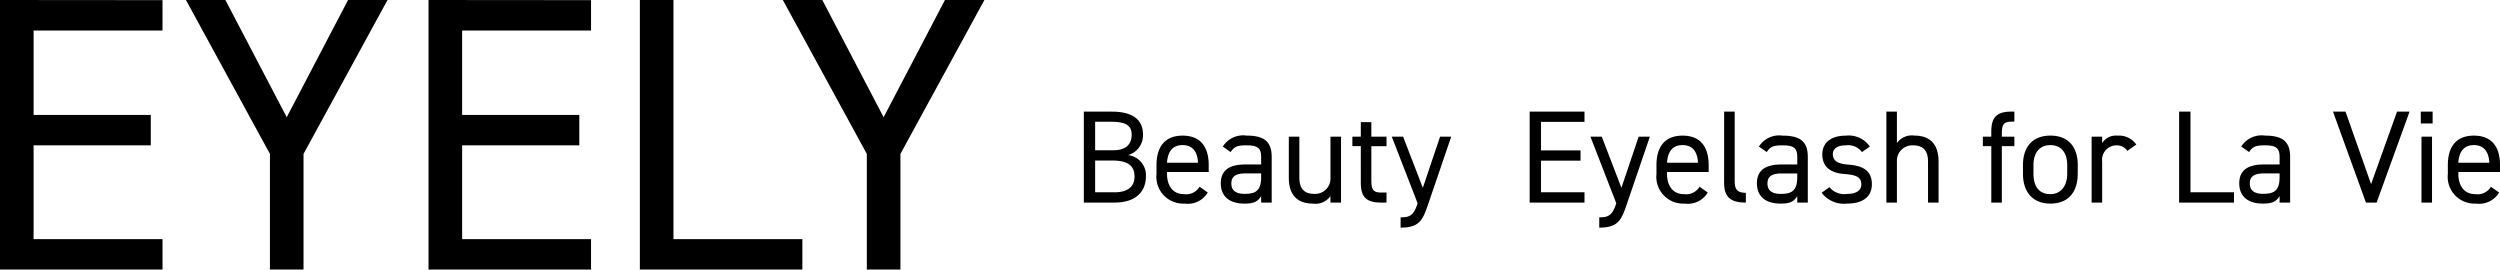
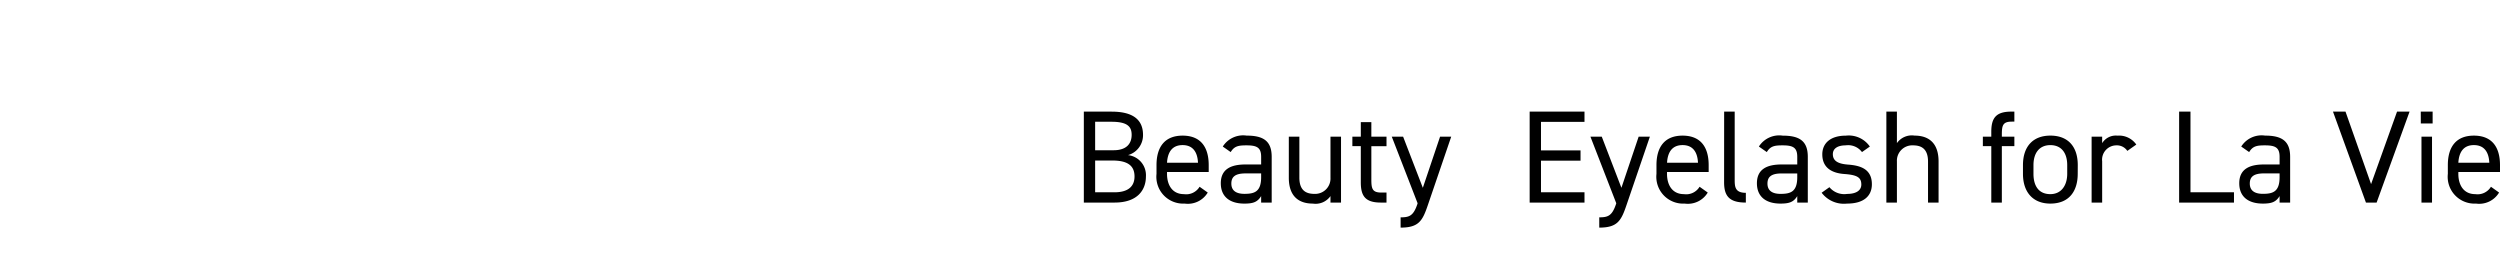
<svg xmlns="http://www.w3.org/2000/svg" width="246.544" height="26.582" viewBox="0 0 246.544 26.582">
  <g id="グループ_23350" data-name="グループ 23350" transform="translate(-460 -17566.621)">
    <path id="パス_33420" data-name="パス 33420" d="M-69.615-8.97V0h3.029c2.3,0,3.094-1.274,3.094-2.574A1.992,1.992,0,0,0-65.26-4.68a2.037,2.037,0,0,0,1.482-2c0-1.495-1-2.288-3.094-2.288ZM-68.5-4.147h1.7c1.482,0,2.184.494,2.184,1.573,0,.975-.624,1.56-1.976,1.56H-68.5Zm0-3.822h1.625c1.573,0,1.976.494,1.976,1.287,0,.884-.52,1.521-1.781,1.521H-68.5ZM-58.2-1.56a1.54,1.54,0,0,1-1.547.728c-1.131,0-1.664-.884-1.664-2v-.182H-57.3v-.676c0-1.859-.858-2.912-2.574-2.912s-2.574,1.066-2.574,2.912v.858A2.646,2.646,0,0,0-59.67.1,2.285,2.285,0,0,0-57.395-.988Zm-1.677-4.108c.988,0,1.469.65,1.521,1.742h-3.055C-61.347-5.005-60.879-5.668-59.878-5.668Zm3.77,3.77c0,1.261.819,2,2.327,2,.845,0,1.287-.143,1.651-.741V0h1.04V-4.511c0-1.56-.819-2.093-2.47-2.093a2.376,2.376,0,0,0-2.353,1.079l.78.546c.364-.6.78-.663,1.56-.663,1.014,0,1.443.208,1.443,1.131v.754h-1.547C-55.107-3.757-56.108-3.3-56.108-1.9Zm3.978-.6c0,1.456-.689,1.638-1.651,1.638-.767,0-1.287-.286-1.287-1.014,0-.65.364-1,1.391-1h1.547Zm7.878-4h-1.04v4.056A1.515,1.515,0,0,1-46.878-.858c-.767,0-1.482-.286-1.482-1.6V-6.5H-49.4v4.056C-49.4-.624-48.425.1-47.034.1a1.794,1.794,0,0,0,1.742-.741V0h1.04Zm1.118.936h.832V-2c0,1.352.442,2,1.976,2h.559V-.988h-.52c-.871,0-.975-.377-.975-1.274v-3.3h1.495V-6.5h-1.495V-7.93H-42.3V-6.5h-.832Zm6.409,5.72c-.39,1.157-.793,1.3-1.651,1.3V2.47c1.82,0,2.171-.7,2.7-2.262L-33.384-6.5h-1.1l-1.7,5.044L-38.129-6.5h-1.118L-36.7.065ZM-25.649-8.97V0h5.408V-1.014h-4.29v-3.12h3.9V-5.148h-3.9V-7.956h4.29V-8.97ZM-17.134.156c-.39,1.157-.793,1.3-1.651,1.3V2.47c1.82,0,2.171-.7,2.7-2.262L-13.793-6.5H-14.9l-1.7,5.044L-18.538-6.5h-1.118L-17.108.065ZM-8.892-1.56a1.54,1.54,0,0,1-1.547.728c-1.131,0-1.664-.884-1.664-2v-.182h4.108v-.676c0-1.859-.858-2.912-2.574-2.912s-2.574,1.066-2.574,2.912v.858A2.646,2.646,0,0,0-10.361.1,2.285,2.285,0,0,0-8.086-.988Zm-1.677-4.108c.988,0,1.469.65,1.521,1.742H-12.1C-12.038-5.005-11.57-5.668-10.569-5.668ZM-6.474-2c0,1.352.507,2,2.145,2V-.962c-1.066,0-1.1-.6-1.1-1.3V-8.97h-1.04Zm3.237.1c0,1.261.819,2,2.327,2C-.065.1.377-.039.741-.637V0h1.04V-4.511C1.781-6.071.962-6.6-.689-6.6A2.376,2.376,0,0,0-3.042-5.525l.78.546c.364-.6.78-.663,1.56-.663,1.014,0,1.443.208,1.443,1.131v.754H-.806C-2.236-3.757-3.237-3.3-3.237-1.9ZM.741-2.5C.741-1.04.052-.858-.91-.858c-.767,0-1.287-.286-1.287-1.014,0-.65.364-1,1.391-1H.741ZM7.9-5.525A2.524,2.524,0,0,0,5.538-6.6c-1.547,0-2.327.767-2.327,1.846,0,1.417,1.079,1.859,2.171,1.937,1.261.091,1.677.338,1.677,1.04,0,.585-.52.923-1.391.923a1.9,1.9,0,0,1-1.755-.663l-.767.546A2.754,2.754,0,0,0,5.655.1C7.332.1,8.1-.676,8.1-1.807c0-1.495-1.118-1.846-2.34-1.937C4.9-3.809,4.251-4.03,4.251-4.771c0-.572.494-.871,1.261-.871a1.7,1.7,0,0,1,1.612.663ZM9.529,0h1.04V-4.056a1.515,1.515,0,0,1,1.586-1.586c.767,0,1.482.286,1.482,1.6V0h1.04V-4.056c0-1.82-.975-2.548-2.366-2.548a1.794,1.794,0,0,0-1.742.741V-8.97H9.529Zm9.516-6.5v.936h.832V0h1.04V-5.564h1.235V-6.5H20.917v-.208c0-.9.1-1.274.975-1.274h.26V-8.97h-.3c-1.534,0-1.976.65-1.976,2V-6.5Zm9.36,2.808c0-1.859-.988-2.912-2.7-2.912S23-5.538,23-3.692v.858C23-1.04,23.972.1,25.7.1c1.872,0,2.7-1.248,2.7-2.938ZM25.7-.832c-1.2,0-1.664-.884-1.664-2v-.858c0-1.222.6-1.976,1.664-1.976s1.664.741,1.664,1.976v.858C27.365-1.729,26.806-.832,25.7-.832ZM34.177-5.72A2.067,2.067,0,0,0,32.318-6.6a1.578,1.578,0,0,0-1.508.741V-6.5H29.77V0h1.04V-4.069A1.414,1.414,0,0,1,32.2-5.642a1.235,1.235,0,0,1,1.092.546ZM39.52-8.97H38.4V0H43.81V-1.014H39.52ZM44.33-1.9c0,1.261.819,2,2.327,2,.845,0,1.287-.143,1.651-.741V0h1.04V-4.511c0-1.56-.819-2.093-2.47-2.093a2.376,2.376,0,0,0-2.353,1.079l.78.546c.364-.6.78-.663,1.56-.663,1.014,0,1.443.208,1.443,1.131v.754H46.761C45.331-3.757,44.33-3.3,44.33-1.9Zm3.978-.6c0,1.456-.689,1.638-1.651,1.638-.767,0-1.287-.286-1.287-1.014,0-.65.364-1,1.391-1h1.547ZM53.573-8.97,56.823,0h1.053l3.25-8.97H59.891L57.33-1.82,54.808-8.97ZM62.3,0h1.04V-6.5H62.3Zm-.065-7.8H63.4V-8.97h-1.17Zm6.916,6.24A1.54,1.54,0,0,1,67.6-.832c-1.131,0-1.664-.884-1.664-2v-.182h4.108v-.676c0-1.859-.858-2.912-2.574-2.912S64.9-5.538,64.9-3.692v.858A2.646,2.646,0,0,0,67.678.1,2.285,2.285,0,0,0,69.953-.988ZM67.47-5.668c.988,0,1.469.65,1.521,1.742H65.936C66-5.005,66.469-5.668,67.47-5.668Z" transform="translate(636.5 17586.598)" />
-     <path id="パス_33418" data-name="パス 33418" d="M-78.56-44.16v26.581h16.026v-3H-75.247v-9.246H-63.69v-3H-75.247v-8.321h12.713v-3Zm18.337,0,8.283,15.178v11.4h3.313v-11.4l8.283-15.178h-3.891L-50.284-32.6-56.332-44.16Zm23.923,0v26.581h16.026v-3H-32.986v-9.246h11.557v-3H-32.986v-8.321h12.713v-3Zm24.154,0h-3.313v26.581H.568v-3H-12.145Zm10.787,0L6.924-28.982v11.4h3.313v-11.4L18.52-44.16H14.629L8.581-32.6,2.533-44.16Z" transform="translate(538.56 17610.781)" />
  </g>
</svg>